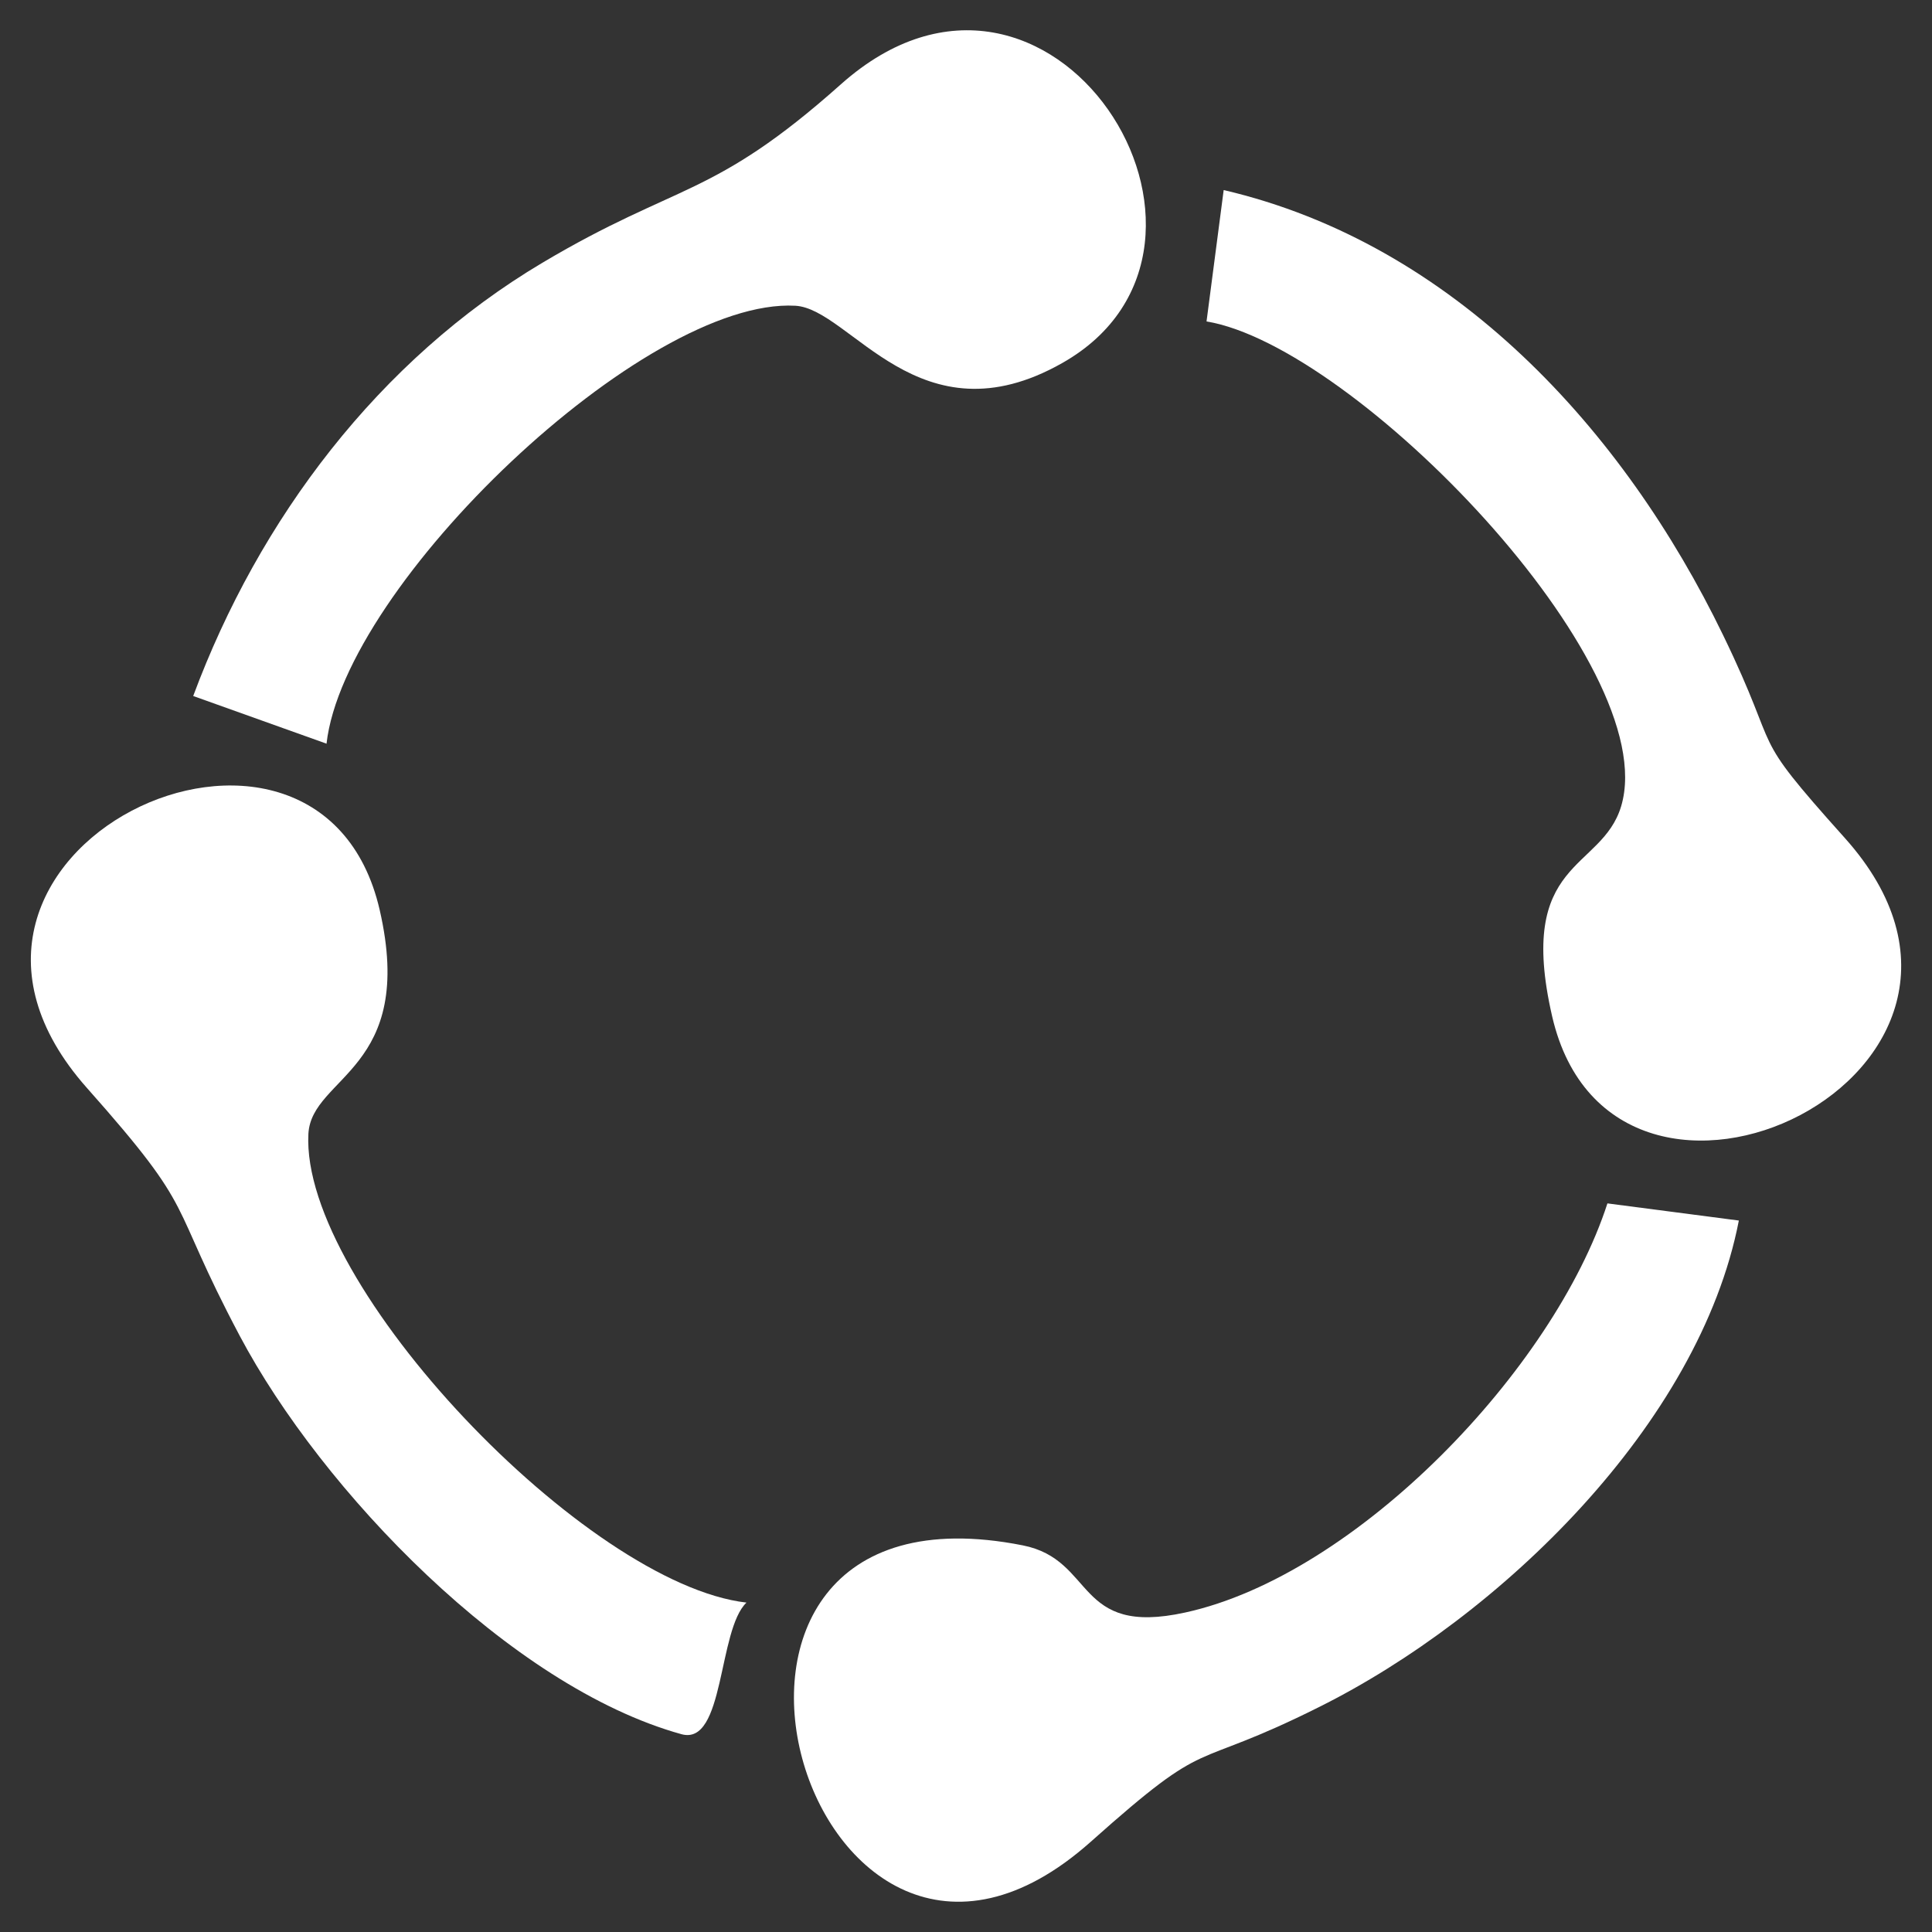
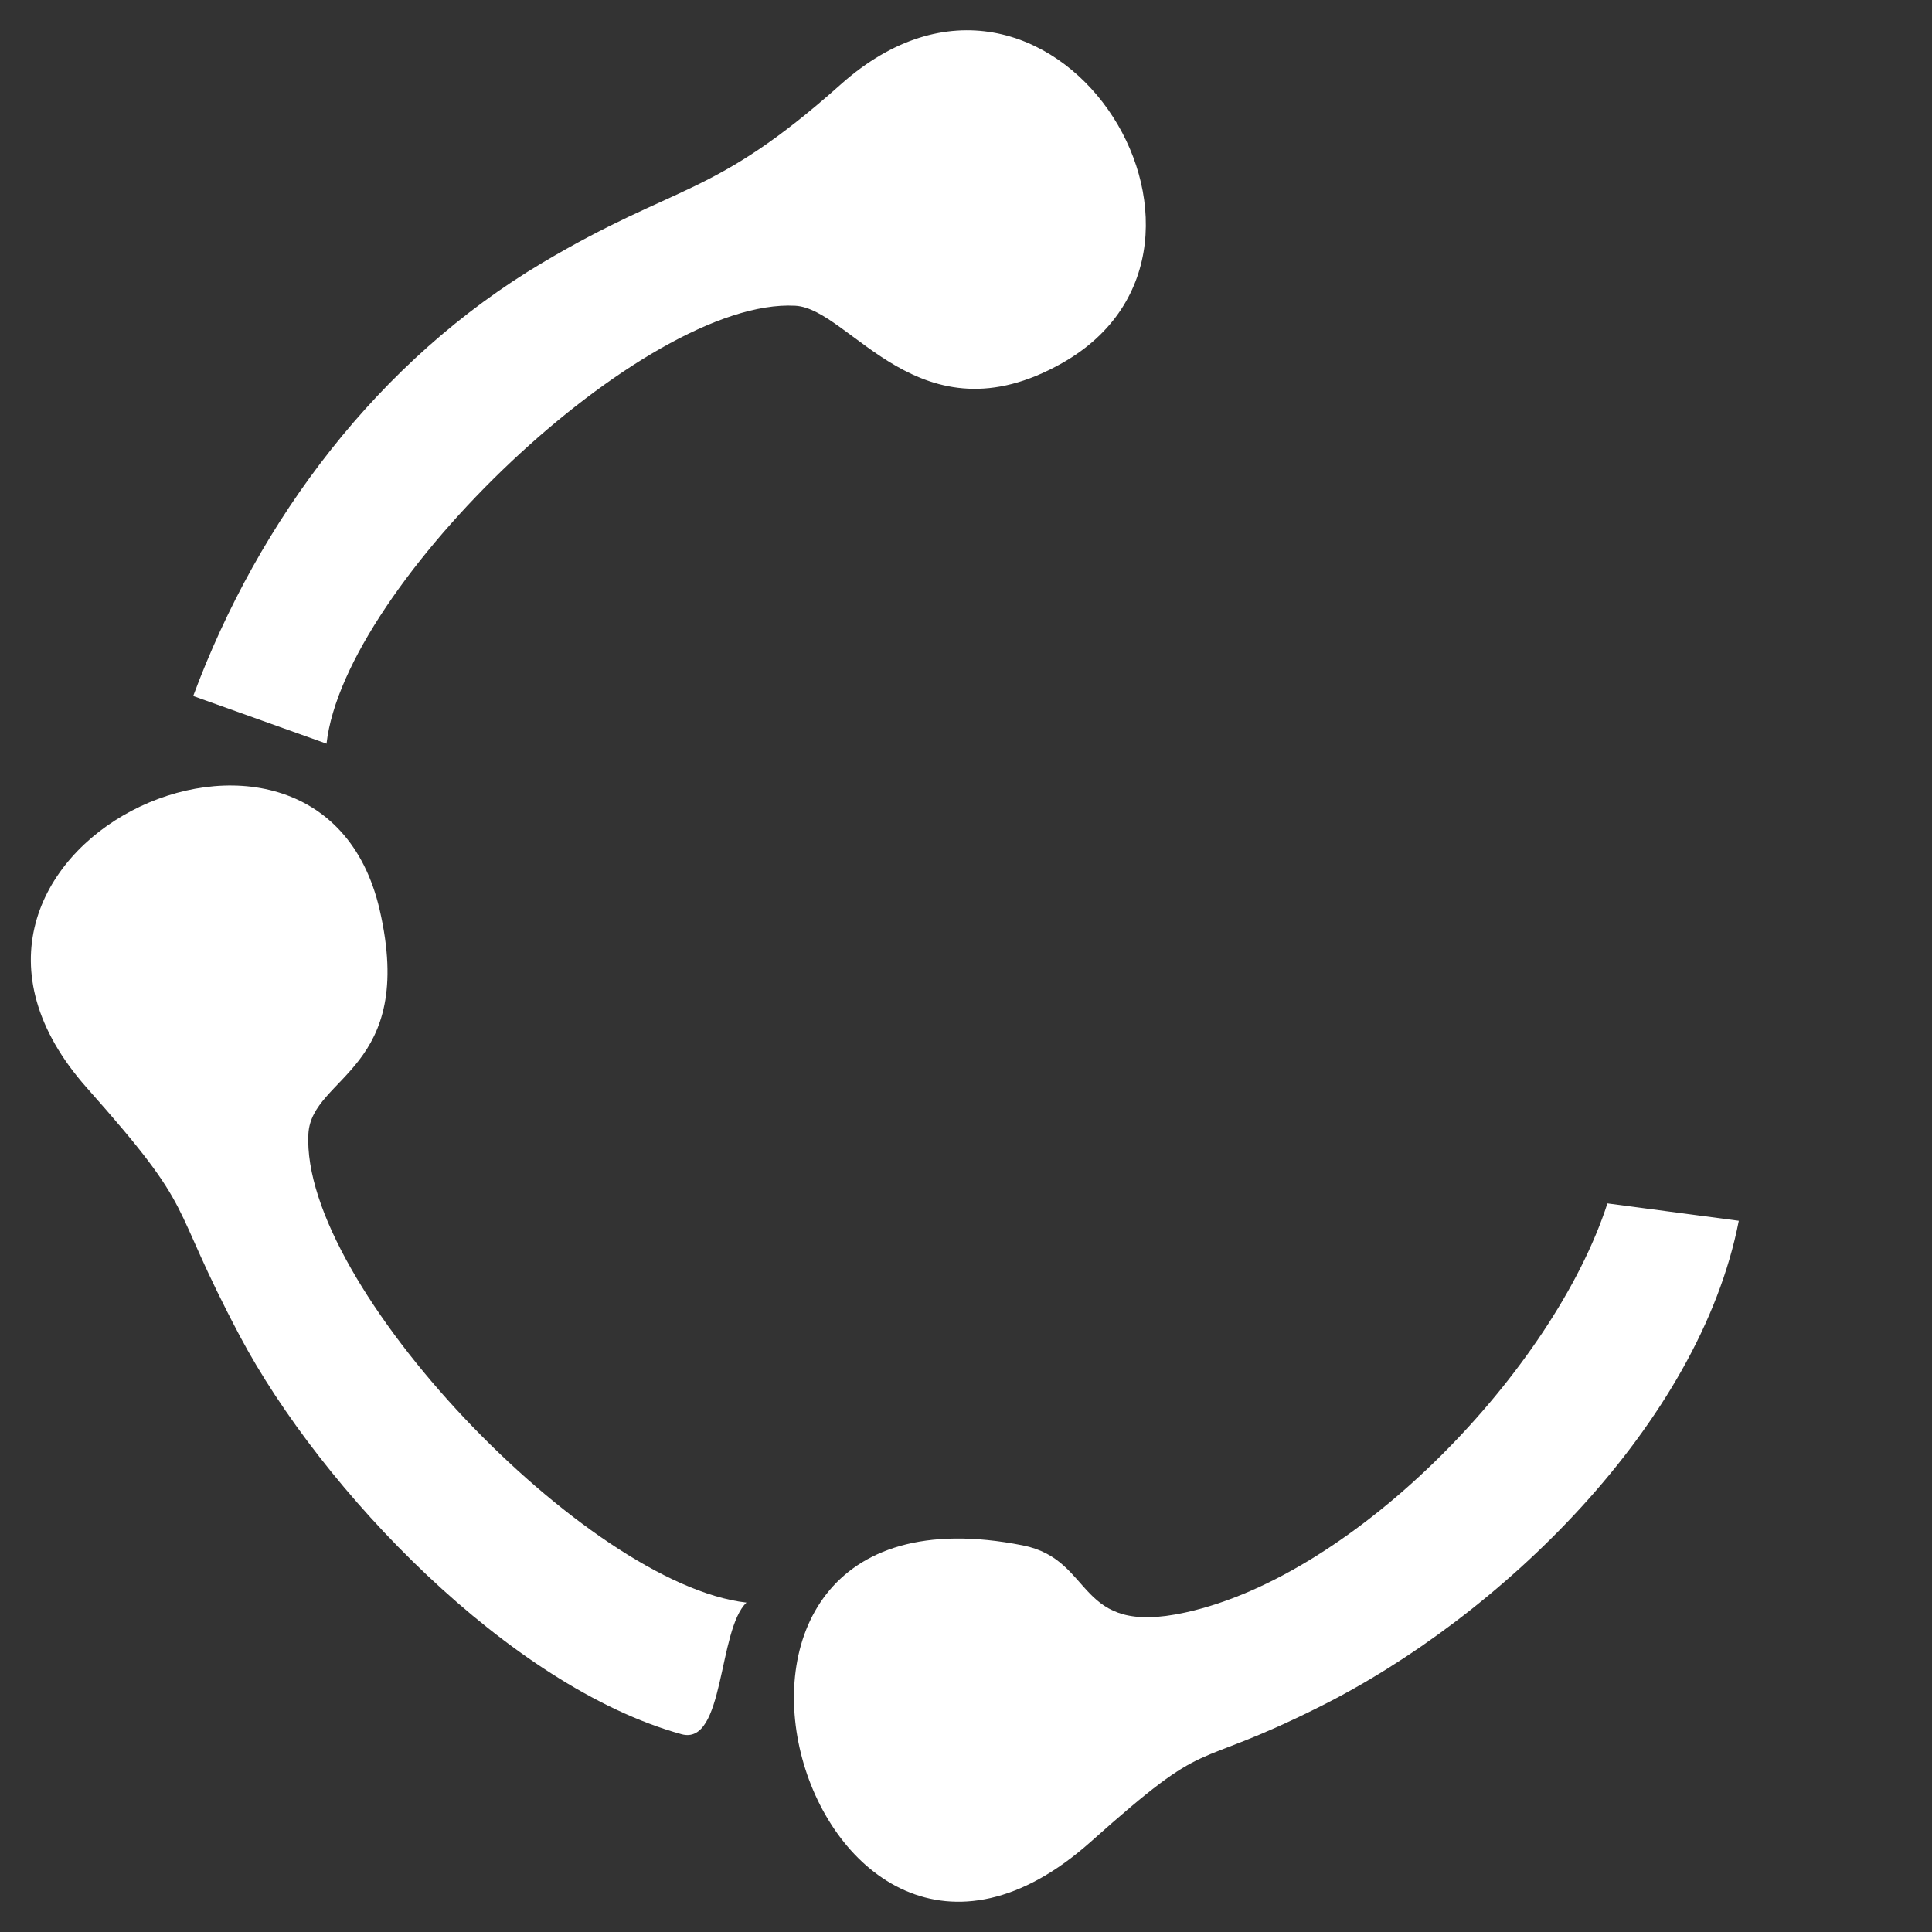
<svg xmlns="http://www.w3.org/2000/svg" id="Máscara" viewBox="0 0 80 80">
  <rect x="0" y="0" width="80" height="80" fill="#333333" stroke="none" />
  <defs>
    <style> .cls-1 { fill: #fff; } </style>
  </defs>
  <g id="_0eMbjO" data-name="0eMbjO">
    <g>
-       <path class="cls-1" d="M49.96,13.31l.71-5.44c9.52,2.22,16.56,9.92,20.68,18.43,2.54,5.24.9,3.78,5.04,8.4,8.71,9.72-9.58,18.41-12.12,7.38-1.5-6.53,2.05-5.99,2.86-8.7,1.75-5.89-11.02-19.05-17.17-20.07Z" />
-       <path class="cls-1" d="M72,50.55c-1.64,8.42-9.88,16.4-17.39,20.14-5.52,2.76-4.34,1.02-9.44,5.57-11.7,10.43-19.23-15.52-2.82-12.27,3.03.6,2.13,3.79,6.73,2.78,7.09-1.55,15.25-10.06,17.48-16.94l5.44.71Z" />
+       <path class="cls-1" d="M72,50.55c-1.64,8.42-9.88,16.4-17.39,20.14-5.52,2.76-4.34,1.02-9.44,5.57-11.7,10.43-19.23-15.52-2.82-12.27,3.03.6,2.13,3.79,6.73,2.78,7.09-1.55,15.25-10.06,17.48-16.94Z" />
      <path class="cls-1" d="M13.51,30.79l-5.51-1.97c2.72-7.32,7.68-13.91,14.46-17.94,5.64-3.35,7.03-2.64,12.36-7.39,8.68-7.73,17.76,6.67,9.17,11.54-5.92,3.36-8.77-2.25-11.06-2.37-6.24-.34-18.67,11.53-19.41,18.14Z" />
      <path class="cls-1" d="M30.91,66.36c-1.19,1.13-.9,5.94-2.69,5.45-7.11-1.97-14.9-10.1-18.29-16.49-3.06-5.77-1.64-4.99-6.33-10.27-8.68-9.78,9.58-18.37,12.12-7.38,1.53,6.64-2.82,6.88-2.95,9.28-.33,6.27,11.51,18.65,18.14,19.41Z" />
    </g>
  </g>
</svg>